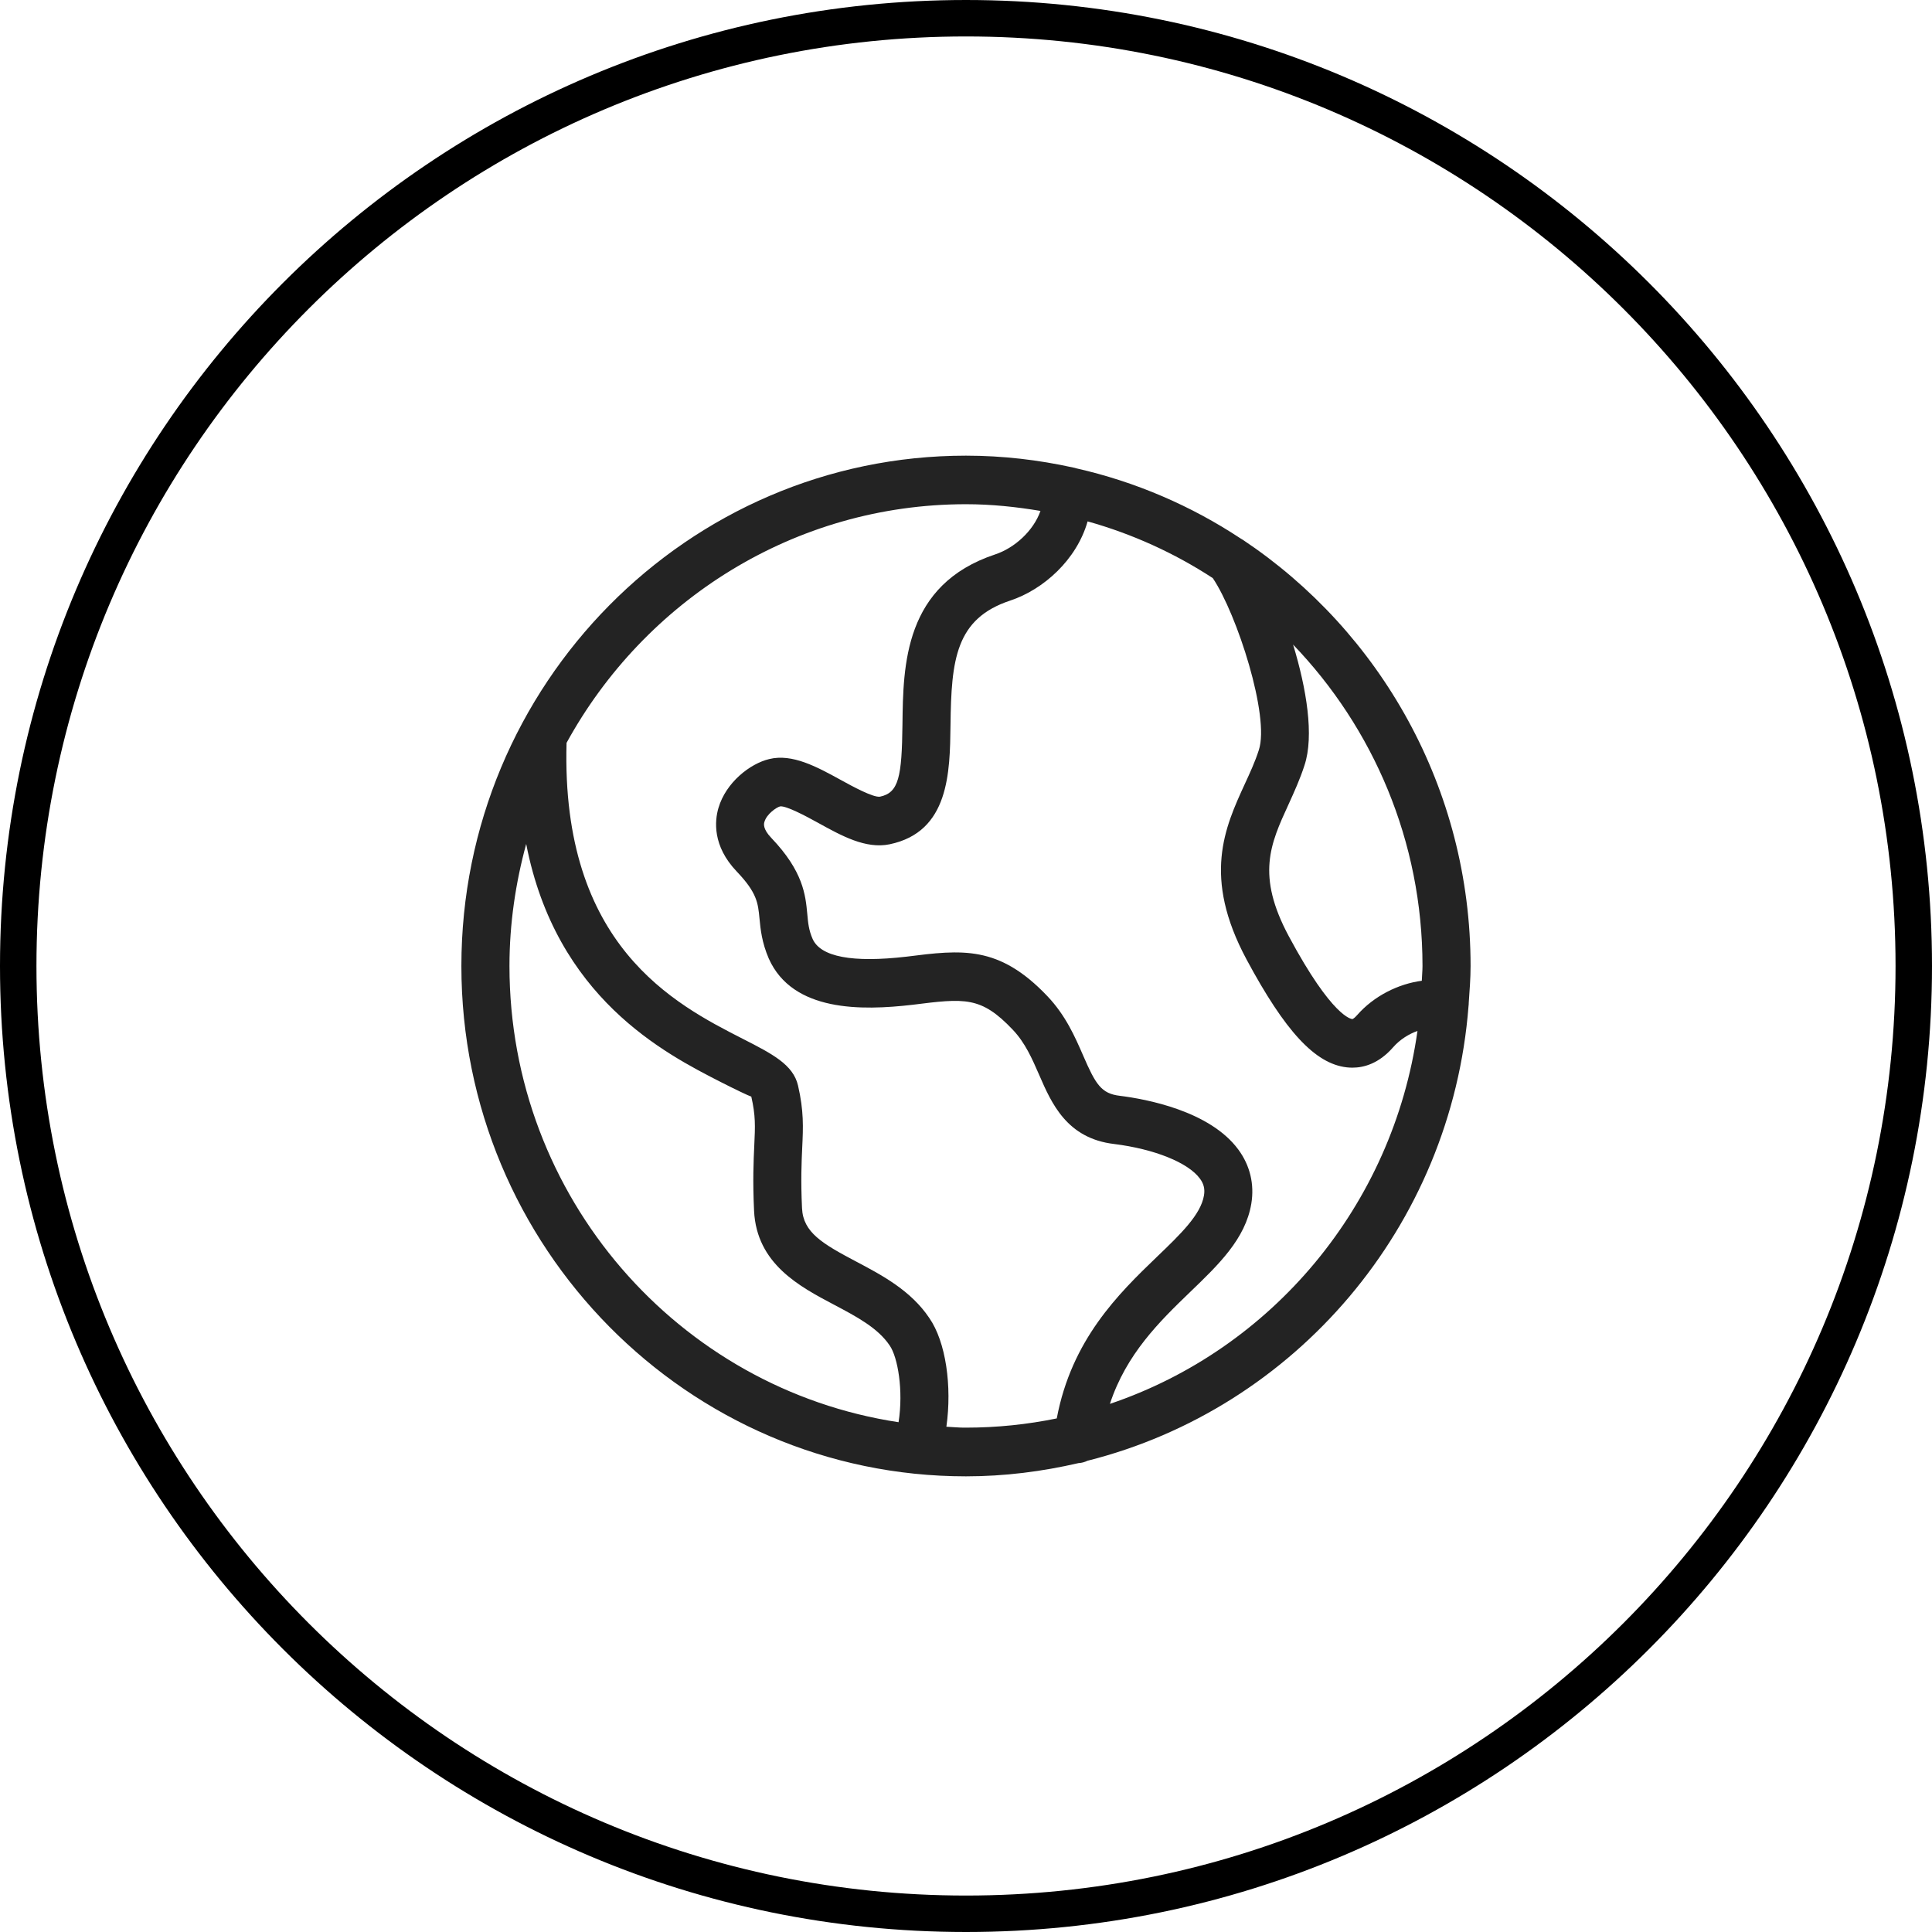
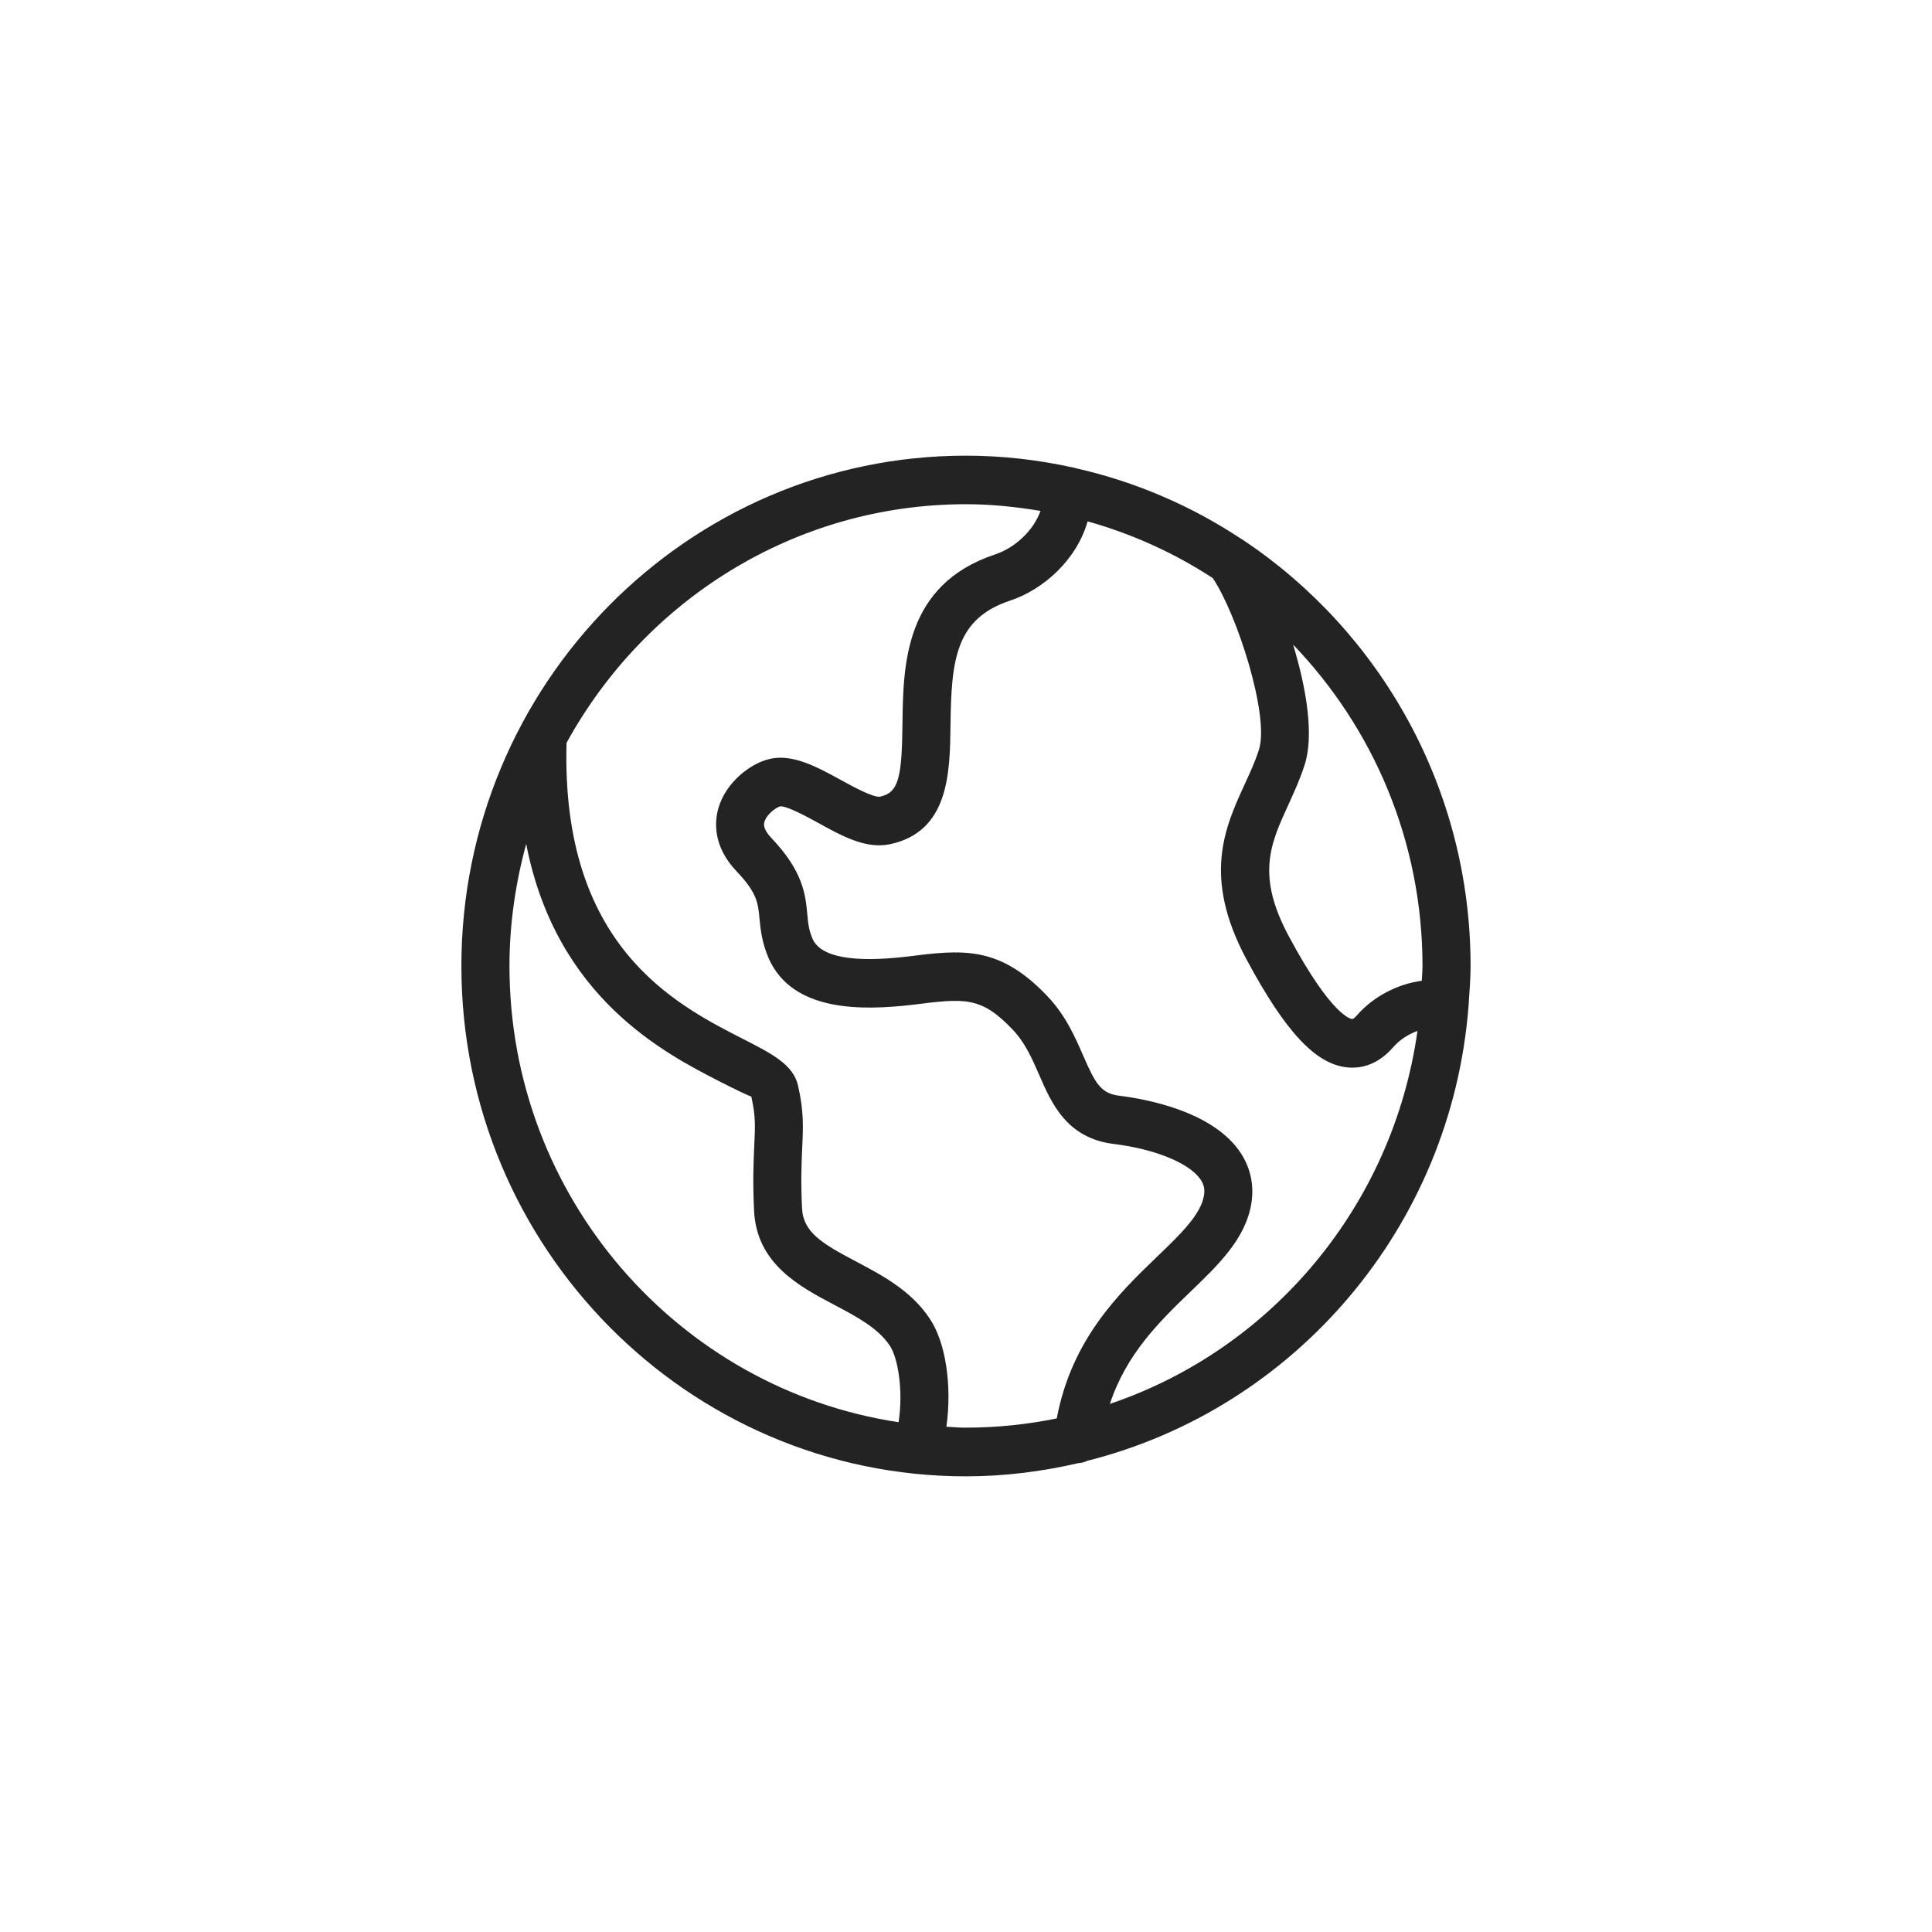
<svg xmlns="http://www.w3.org/2000/svg" width="53" height="53" viewBox="0 0 53 53" fill="none">
  <g style="mix-blend-mode:luminosity">
-     <path d="M52.5 26.5C52.5 40.859 40.859 52.5 26.5 52.5C12.141 52.5 0.5 40.859 0.5 26.5C0.5 12.141 12.141 0.5 26.5 0.5C40.859 0.5 52.5 12.141 52.5 26.5Z" stroke="black" />
    <path d="M40.292 27.505C40.315 27.172 40.342 26.839 40.342 26.5C40.342 21.619 37.855 17.319 34.1 14.812C34.077 14.797 34.056 14.783 34.032 14.771C32.675 13.875 31.153 13.216 29.523 12.847C29.498 12.837 29.471 12.833 29.445 12.827C28.494 12.617 27.51 12.5 26.499 12.5C18.866 12.5 12.657 18.78 12.657 26.5C12.657 34.22 18.866 40.5 26.499 40.5C27.561 40.5 28.592 40.367 29.586 40.137C29.674 40.133 29.756 40.109 29.834 40.072C35.517 38.641 39.817 33.663 40.286 27.597C40.288 27.567 40.294 27.536 40.292 27.505ZM39.023 26.5C39.023 26.637 39.008 26.769 39.004 26.905C38.364 26.989 37.692 27.319 37.228 27.849C37.156 27.932 37.109 27.955 37.1 27.956C37.08 27.956 36.554 27.92 35.356 25.685C34.457 24.008 34.849 23.153 35.346 22.071C35.506 21.719 35.667 21.365 35.785 20.996C36.055 20.187 35.841 18.891 35.473 17.683C37.666 19.965 39.023 23.073 39.023 26.5ZM13.976 26.5C13.976 25.34 14.144 24.22 14.435 23.152C15.255 27.367 18.221 28.892 19.79 29.692C20.135 29.868 20.548 30.067 20.61 30.083C20.73 30.603 20.717 30.892 20.692 31.42C20.672 31.849 20.647 32.383 20.686 33.215C20.756 34.671 21.933 35.292 22.88 35.792C23.498 36.119 24.084 36.428 24.408 36.913C24.628 37.232 24.787 38.141 24.65 39.015C18.62 38.104 13.976 32.847 13.976 26.5ZM25.962 39.139C26.119 38.028 25.949 36.813 25.493 36.156C24.986 35.4 24.192 34.98 23.489 34.609C22.56 34.119 22.034 33.809 22.002 33.149C21.965 32.377 21.989 31.88 22.007 31.481C22.034 30.921 22.053 30.479 21.892 29.779C21.759 29.204 21.182 28.909 20.383 28.501C18.506 27.544 15.386 25.944 15.542 20.379C17.679 16.48 21.788 13.832 26.5 13.832C27.197 13.832 27.876 13.904 28.543 14.016C28.349 14.569 27.825 15.035 27.303 15.208C24.802 16.037 24.776 18.253 24.757 19.871C24.74 21.312 24.657 21.747 24.14 21.855C23.958 21.884 23.378 21.569 23.067 21.397C22.415 21.039 21.736 20.667 21.102 20.823C20.58 20.947 19.914 21.461 19.708 22.168C19.607 22.515 19.538 23.204 20.212 23.909C20.769 24.493 20.794 24.772 20.835 25.196C20.863 25.488 20.897 25.849 21.09 26.297C21.747 27.765 23.645 27.724 25.025 27.565C26.471 27.384 26.909 27.327 27.784 28.249C28.124 28.608 28.311 29.037 28.509 29.491C28.845 30.265 29.266 31.231 30.565 31.383C31.67 31.521 32.593 31.893 32.916 32.331C33.024 32.476 33.058 32.62 33.028 32.795C32.94 33.324 32.383 33.859 31.737 34.479C30.681 35.493 29.397 36.751 28.99 38.911C28.185 39.076 27.353 39.164 26.501 39.164C26.318 39.167 26.141 39.147 25.962 39.139ZM30.448 38.512C30.895 37.147 31.81 36.251 32.644 35.448C33.426 34.696 34.166 33.987 34.327 33.019C34.415 32.485 34.292 31.972 33.971 31.536C33.188 30.473 31.441 30.151 30.721 30.061C30.208 30.001 30.055 29.743 29.714 28.957C29.49 28.443 29.237 27.859 28.733 27.328C27.399 25.924 26.388 26.052 24.866 26.244C23.378 26.416 22.512 26.249 22.292 25.757C22.186 25.513 22.168 25.319 22.146 25.072C22.097 24.552 22.036 23.904 21.158 22.985C20.917 22.733 20.956 22.593 20.97 22.547C21.03 22.333 21.299 22.147 21.401 22.121C21.572 22.101 22.115 22.392 22.436 22.569C23.084 22.927 23.749 23.297 24.405 23.161C26.04 22.82 26.059 21.193 26.075 19.887C26.096 18.095 26.216 16.971 27.714 16.475C28.625 16.173 29.537 15.356 29.836 14.303C31.068 14.648 32.222 15.175 33.27 15.859C33.935 16.847 34.839 19.657 34.533 20.576C34.429 20.901 34.288 21.205 34.148 21.508C33.601 22.701 32.98 24.053 34.196 26.32C35.255 28.293 36.076 29.18 36.943 29.28C36.992 29.285 37.043 29.289 37.099 29.289C37.415 29.289 37.825 29.177 38.214 28.733C38.413 28.505 38.66 28.363 38.885 28.281C38.211 33.08 34.883 37.016 30.448 38.512Z" fill="#232323" />
  </g>
</svg>